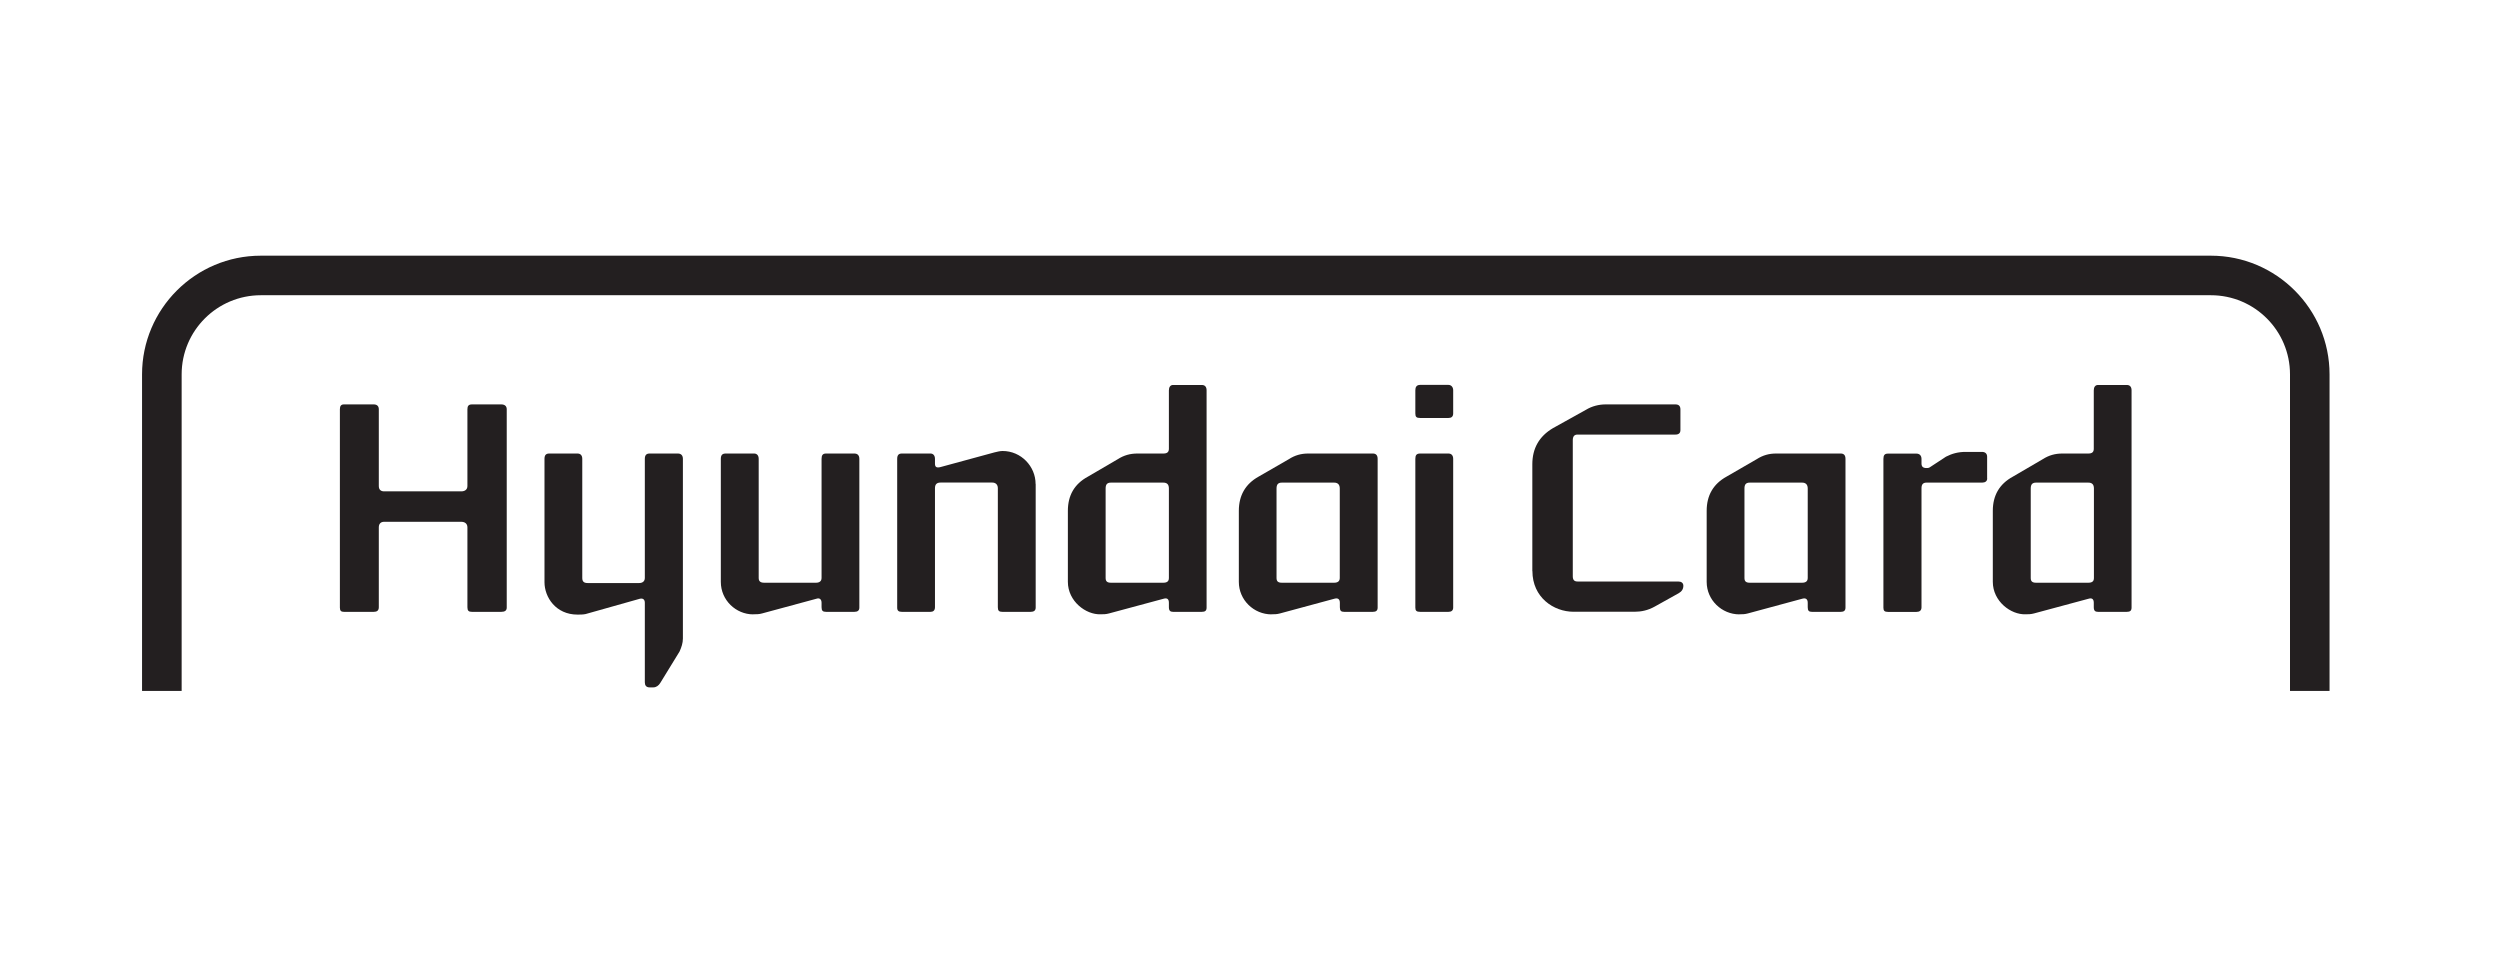
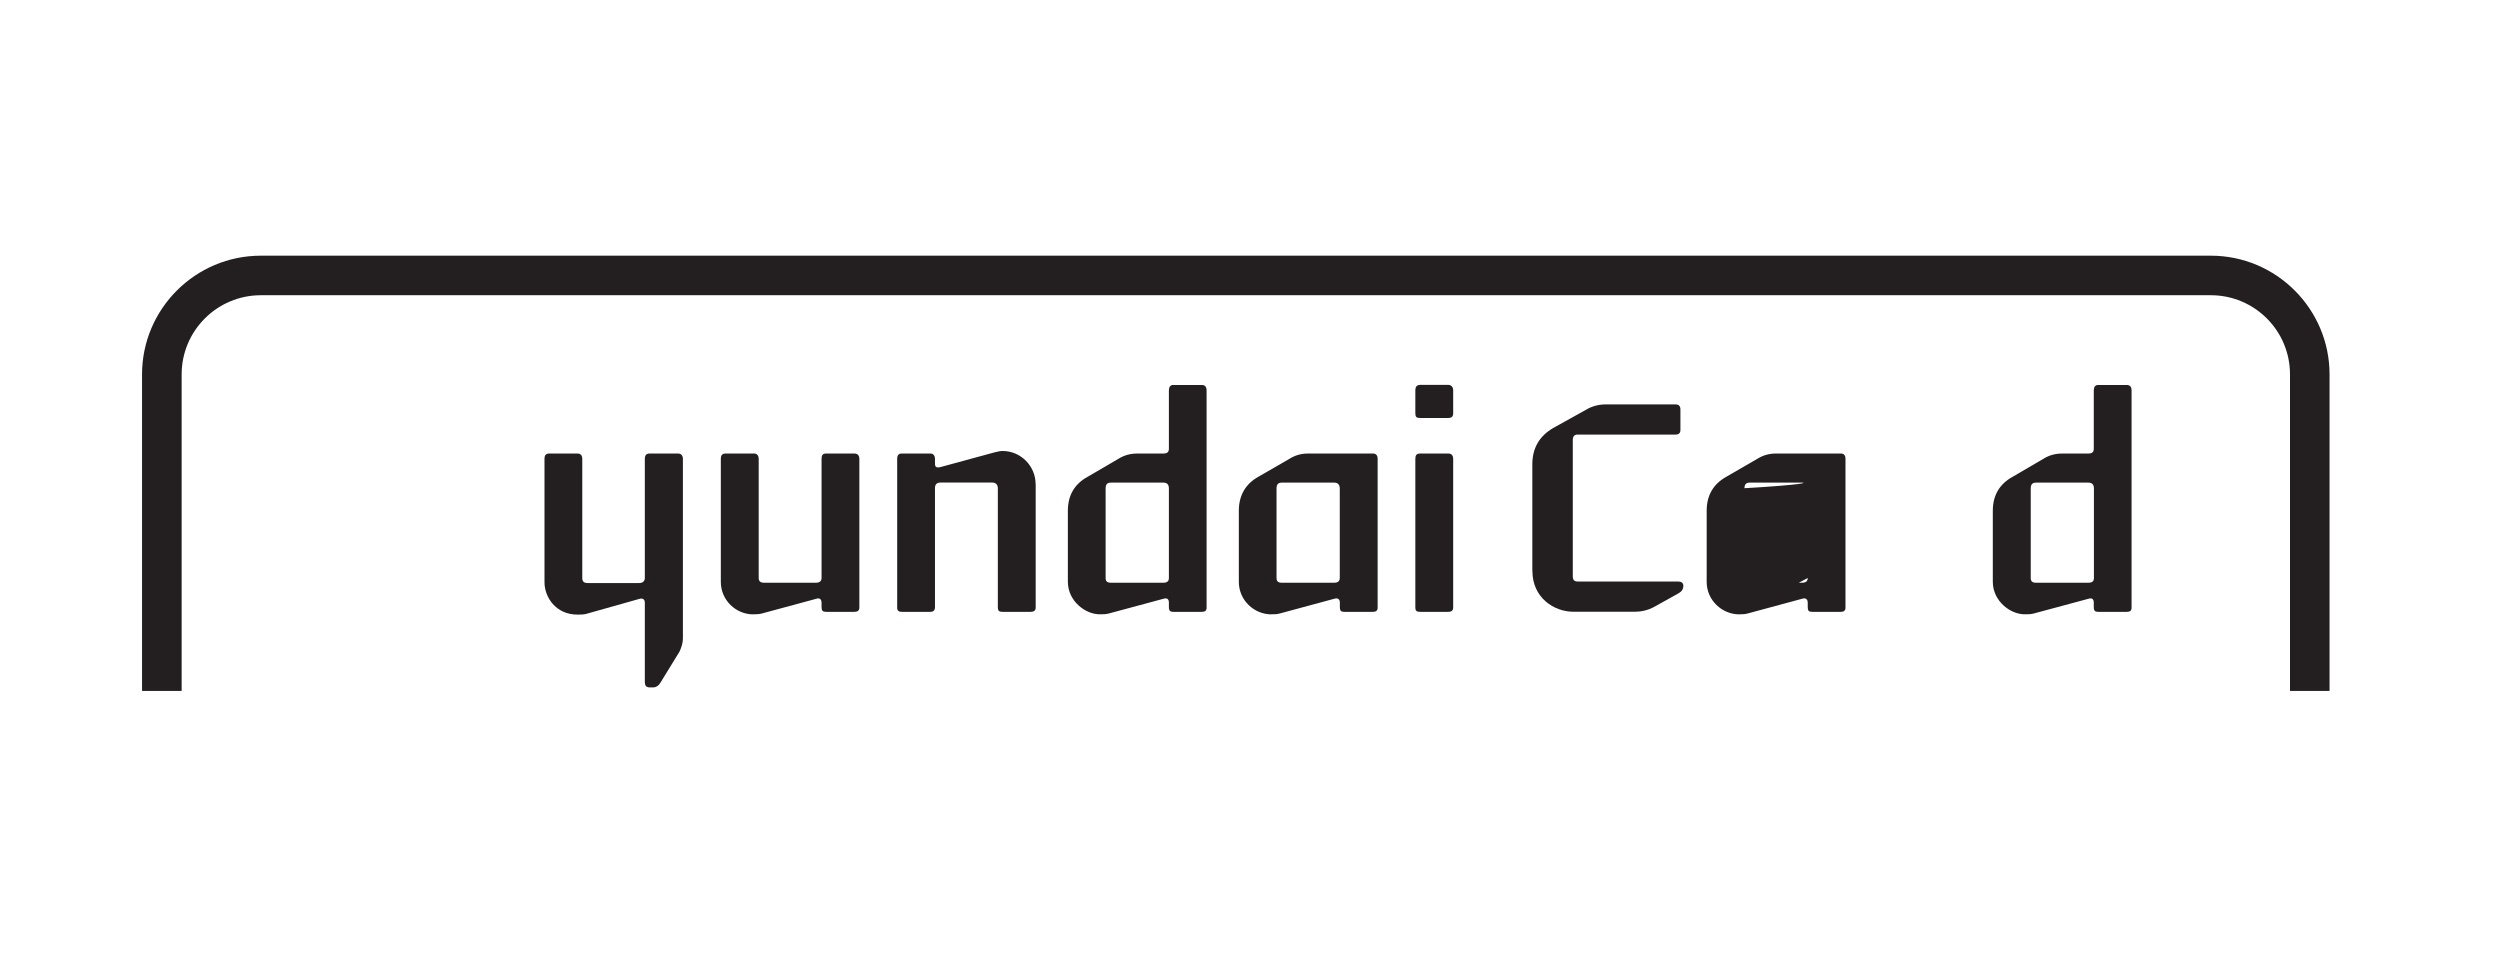
<svg xmlns="http://www.w3.org/2000/svg" width="88" height="34" viewBox="0 0 88 34" fill="none">
  <path d="M9.181 9C6.875 9 5 10.876 5 13.178V24.32H6.394V13.178C6.394 11.64 7.643 10.392 9.183 10.392H77.822C79.362 10.392 80.608 11.64 80.608 13.178V24.32H82V13.178C82 10.876 80.124 9 77.822 9H9.181Z" fill="#231F20" />
-   <path d="M17.837 21.388C17.837 21.496 17.764 21.537 17.645 21.537H16.612C16.496 21.537 16.453 21.496 16.453 21.374V18.564C16.453 18.434 16.364 18.367 16.234 18.367H13.523C13.405 18.367 13.334 18.434 13.334 18.564V21.374C13.334 21.496 13.264 21.537 13.156 21.537H12.105C12.005 21.537 11.964 21.496 11.964 21.388V14.405C11.964 14.294 12.005 14.235 12.105 14.235H13.156C13.267 14.235 13.334 14.294 13.334 14.405V17.107C13.334 17.237 13.405 17.296 13.523 17.296H16.234C16.361 17.296 16.453 17.237 16.453 17.107V14.405C16.453 14.294 16.493 14.235 16.612 14.235H17.645C17.764 14.235 17.837 14.294 17.837 14.405V21.388Z" fill="#231F20" />
  <path d="M20.328 21.634C19.563 21.634 19.166 21.02 19.166 20.493V16.153C19.166 16.024 19.215 15.964 19.334 15.964H20.328C20.428 15.964 20.496 16.024 20.496 16.153V20.345C20.496 20.461 20.544 20.523 20.685 20.523H22.501C22.617 20.523 22.698 20.461 22.698 20.345V16.153C22.698 16.024 22.75 15.964 22.866 15.964H23.86C23.968 15.964 24.038 16.024 24.038 16.153V22.477C24.038 22.636 23.987 22.785 23.92 22.934L23.244 24.036C23.185 24.136 23.095 24.196 22.995 24.196H22.866C22.747 24.196 22.698 24.125 22.698 24.017V21.218C22.698 21.099 22.628 21.05 22.52 21.077L20.612 21.615C20.523 21.634 20.415 21.634 20.325 21.634H20.328Z" fill="#231F20" />
  <path d="M26.514 21.626C25.906 21.626 25.373 21.128 25.373 20.483V16.153C25.373 16.024 25.422 15.964 25.544 15.964H26.546C26.636 15.964 26.706 16.024 26.706 16.153V20.345C26.706 20.461 26.765 20.512 26.903 20.512H28.722C28.841 20.512 28.919 20.461 28.919 20.345V16.153C28.919 16.024 28.96 15.964 29.078 15.964H30.073C30.181 15.964 30.249 16.024 30.249 16.153V21.388C30.249 21.496 30.181 21.537 30.073 21.537H29.078C28.96 21.537 28.919 21.496 28.919 21.374V21.218C28.919 21.088 28.841 21.037 28.733 21.077L26.825 21.593C26.725 21.623 26.614 21.623 26.517 21.623L26.514 21.626Z" fill="#231F20" />
  <path d="M36.456 17.04V21.388C36.456 21.496 36.386 21.537 36.278 21.537H35.283C35.164 21.537 35.124 21.496 35.124 21.374V17.186C35.124 17.056 35.045 16.986 34.927 16.986H33.108C32.97 16.986 32.911 17.053 32.911 17.186V21.374C32.911 21.496 32.84 21.537 32.754 21.537H31.746C31.63 21.537 31.581 21.496 31.581 21.388V16.153C31.581 16.024 31.63 15.964 31.746 15.964H32.754C32.84 15.964 32.911 16.024 32.911 16.153V16.321C32.911 16.432 32.959 16.48 33.108 16.44L35.005 15.924C35.102 15.902 35.194 15.875 35.291 15.875C35.945 15.875 36.453 16.418 36.453 17.037L36.456 17.04Z" fill="#231F20" />
  <path d="M37.589 20.483V17.98C37.589 17.442 37.816 17.037 38.294 16.778L39.345 16.164C39.564 16.024 39.783 15.964 40.04 15.964H40.953C41.083 15.964 41.145 15.913 41.145 15.797V13.74C41.145 13.632 41.194 13.551 41.291 13.551H42.304C42.423 13.551 42.472 13.629 42.472 13.74V21.388C42.472 21.496 42.42 21.537 42.304 21.537H41.291C41.194 21.537 41.145 21.496 41.145 21.374V21.218C41.145 21.088 41.085 21.037 40.953 21.077L39.037 21.593C38.929 21.623 38.84 21.623 38.74 21.623C38.224 21.642 37.589 21.166 37.589 20.48V20.483ZM41.145 20.345V17.196C41.145 17.056 41.085 16.988 40.945 16.988H39.107C38.967 16.988 38.918 17.056 38.918 17.196V20.345C38.918 20.461 38.969 20.512 39.107 20.512H40.945C41.083 20.512 41.145 20.461 41.145 20.345Z" fill="#231F20" />
  <path d="M44.758 21.626C44.134 21.626 43.607 21.12 43.607 20.483V17.98C43.607 17.442 43.837 17.037 44.301 16.778L45.366 16.164C45.582 16.024 45.801 15.964 46.05 15.964H48.325C48.433 15.964 48.493 16.024 48.493 16.153V21.388C48.493 21.496 48.433 21.537 48.325 21.537H47.312C47.204 21.537 47.163 21.496 47.163 21.374V21.218C47.163 21.088 47.093 21.037 46.963 21.077L45.055 21.593C44.947 21.623 44.858 21.623 44.758 21.623V21.626ZM47.16 20.345V17.196C47.16 17.056 47.09 16.988 46.96 16.988H45.123C44.985 16.988 44.934 17.056 44.934 17.196V20.345C44.934 20.461 44.985 20.512 45.123 20.512H46.96C47.087 20.512 47.16 20.461 47.16 20.345Z" fill="#231F20" />
  <path d="M51.152 14.553C51.152 14.672 51.082 14.713 50.984 14.713H49.99C49.86 14.713 49.82 14.675 49.82 14.553V13.737C49.82 13.629 49.86 13.548 49.99 13.548H50.984C51.084 13.548 51.152 13.627 51.152 13.737V14.553ZM51.152 21.388C51.152 21.496 51.082 21.537 50.984 21.537H49.99C49.86 21.537 49.82 21.496 49.82 21.388V16.153C49.82 16.024 49.86 15.964 49.99 15.964H50.984C51.084 15.964 51.152 16.024 51.152 16.153V21.388Z" fill="#231F20" />
  <path d="M53.938 20.104V16.343C53.938 15.786 54.176 15.359 54.665 15.07L55.827 14.424C56.035 14.297 56.284 14.235 56.514 14.235H58.975C59.094 14.235 59.151 14.294 59.151 14.413V15.137C59.151 15.245 59.092 15.297 58.975 15.297H55.53C55.411 15.297 55.362 15.367 55.362 15.497V20.283C55.362 20.41 55.411 20.469 55.53 20.469H59.075C59.184 20.469 59.254 20.52 59.254 20.62C59.254 20.729 59.202 20.818 59.092 20.88L58.24 21.355C58.011 21.483 57.773 21.534 57.535 21.534H55.392C54.684 21.534 53.941 21.026 53.941 20.102L53.938 20.104Z" fill="#231F20" />
-   <path d="M61.229 21.626C60.605 21.626 60.075 21.12 60.075 20.483V17.98C60.075 17.442 60.305 17.037 60.773 16.778L61.835 16.164C62.053 16.024 62.27 15.964 62.518 15.964H64.794C64.904 15.964 64.961 16.024 64.961 16.153V21.388C64.961 21.496 64.902 21.537 64.794 21.537H63.78C63.672 21.537 63.632 21.496 63.632 21.374V21.218C63.632 21.088 63.561 21.037 63.432 21.077L61.524 21.593C61.416 21.623 61.327 21.623 61.227 21.623L61.229 21.626ZM63.632 20.345V17.196C63.632 17.056 63.561 16.988 63.432 16.988H61.594C61.453 16.988 61.405 17.056 61.405 17.196V20.345C61.405 20.461 61.456 20.512 61.594 20.512H63.432C63.561 20.512 63.632 20.461 63.632 20.345Z" fill="#231F20" />
-   <path d="M69.95 16.84C69.95 16.937 69.88 16.988 69.772 16.988H67.815C67.685 16.988 67.637 17.056 67.637 17.188V21.377C67.637 21.499 67.558 21.539 67.458 21.539H66.456C66.337 21.539 66.296 21.499 66.296 21.391V16.156C66.296 16.026 66.337 15.967 66.456 15.967H67.458C67.558 15.967 67.637 16.026 67.637 16.156V16.315C67.637 16.424 67.688 16.475 67.815 16.475C67.845 16.475 67.885 16.475 67.923 16.453L68.499 16.075C68.71 15.967 68.926 15.907 69.185 15.907H69.769C69.88 15.907 69.947 15.97 69.947 16.075V16.842L69.95 16.84Z" fill="#231F20" />
+   <path d="M61.229 21.626C60.605 21.626 60.075 21.12 60.075 20.483V17.98C60.075 17.442 60.305 17.037 60.773 16.778L61.835 16.164C62.053 16.024 62.27 15.964 62.518 15.964H64.794C64.904 15.964 64.961 16.024 64.961 16.153V21.388C64.961 21.496 64.902 21.537 64.794 21.537H63.78C63.672 21.537 63.632 21.496 63.632 21.374V21.218C63.632 21.088 63.561 21.037 63.432 21.077L61.524 21.593C61.416 21.623 61.327 21.623 61.227 21.623L61.229 21.626ZV17.196C63.632 17.056 63.561 16.988 63.432 16.988H61.594C61.453 16.988 61.405 17.056 61.405 17.196V20.345C61.405 20.461 61.456 20.512 61.594 20.512H63.432C63.561 20.512 63.632 20.461 63.632 20.345Z" fill="#231F20" />
  <path d="M70.147 20.483V17.98C70.147 17.442 70.377 17.037 70.853 16.778L71.904 16.164C72.123 16.024 72.342 15.964 72.598 15.964H73.512C73.641 15.964 73.701 15.913 73.701 15.797V13.74C73.701 13.632 73.749 13.551 73.85 13.551H74.863C74.982 13.551 75.031 13.629 75.031 13.74V21.388C75.031 21.496 74.979 21.537 74.863 21.537H73.85C73.749 21.537 73.701 21.496 73.701 21.374V21.218C73.701 21.088 73.639 21.037 73.512 21.077L71.596 21.593C71.485 21.623 71.396 21.623 71.298 21.623C70.782 21.642 70.147 21.166 70.147 20.48V20.483ZM73.706 20.345V17.196C73.706 17.056 73.644 16.988 73.506 16.988H71.671C71.534 16.988 71.482 17.056 71.482 17.196V20.345C71.482 20.461 71.534 20.512 71.671 20.512H73.506C73.647 20.512 73.706 20.461 73.706 20.345Z" fill="#231F20" />
</svg>